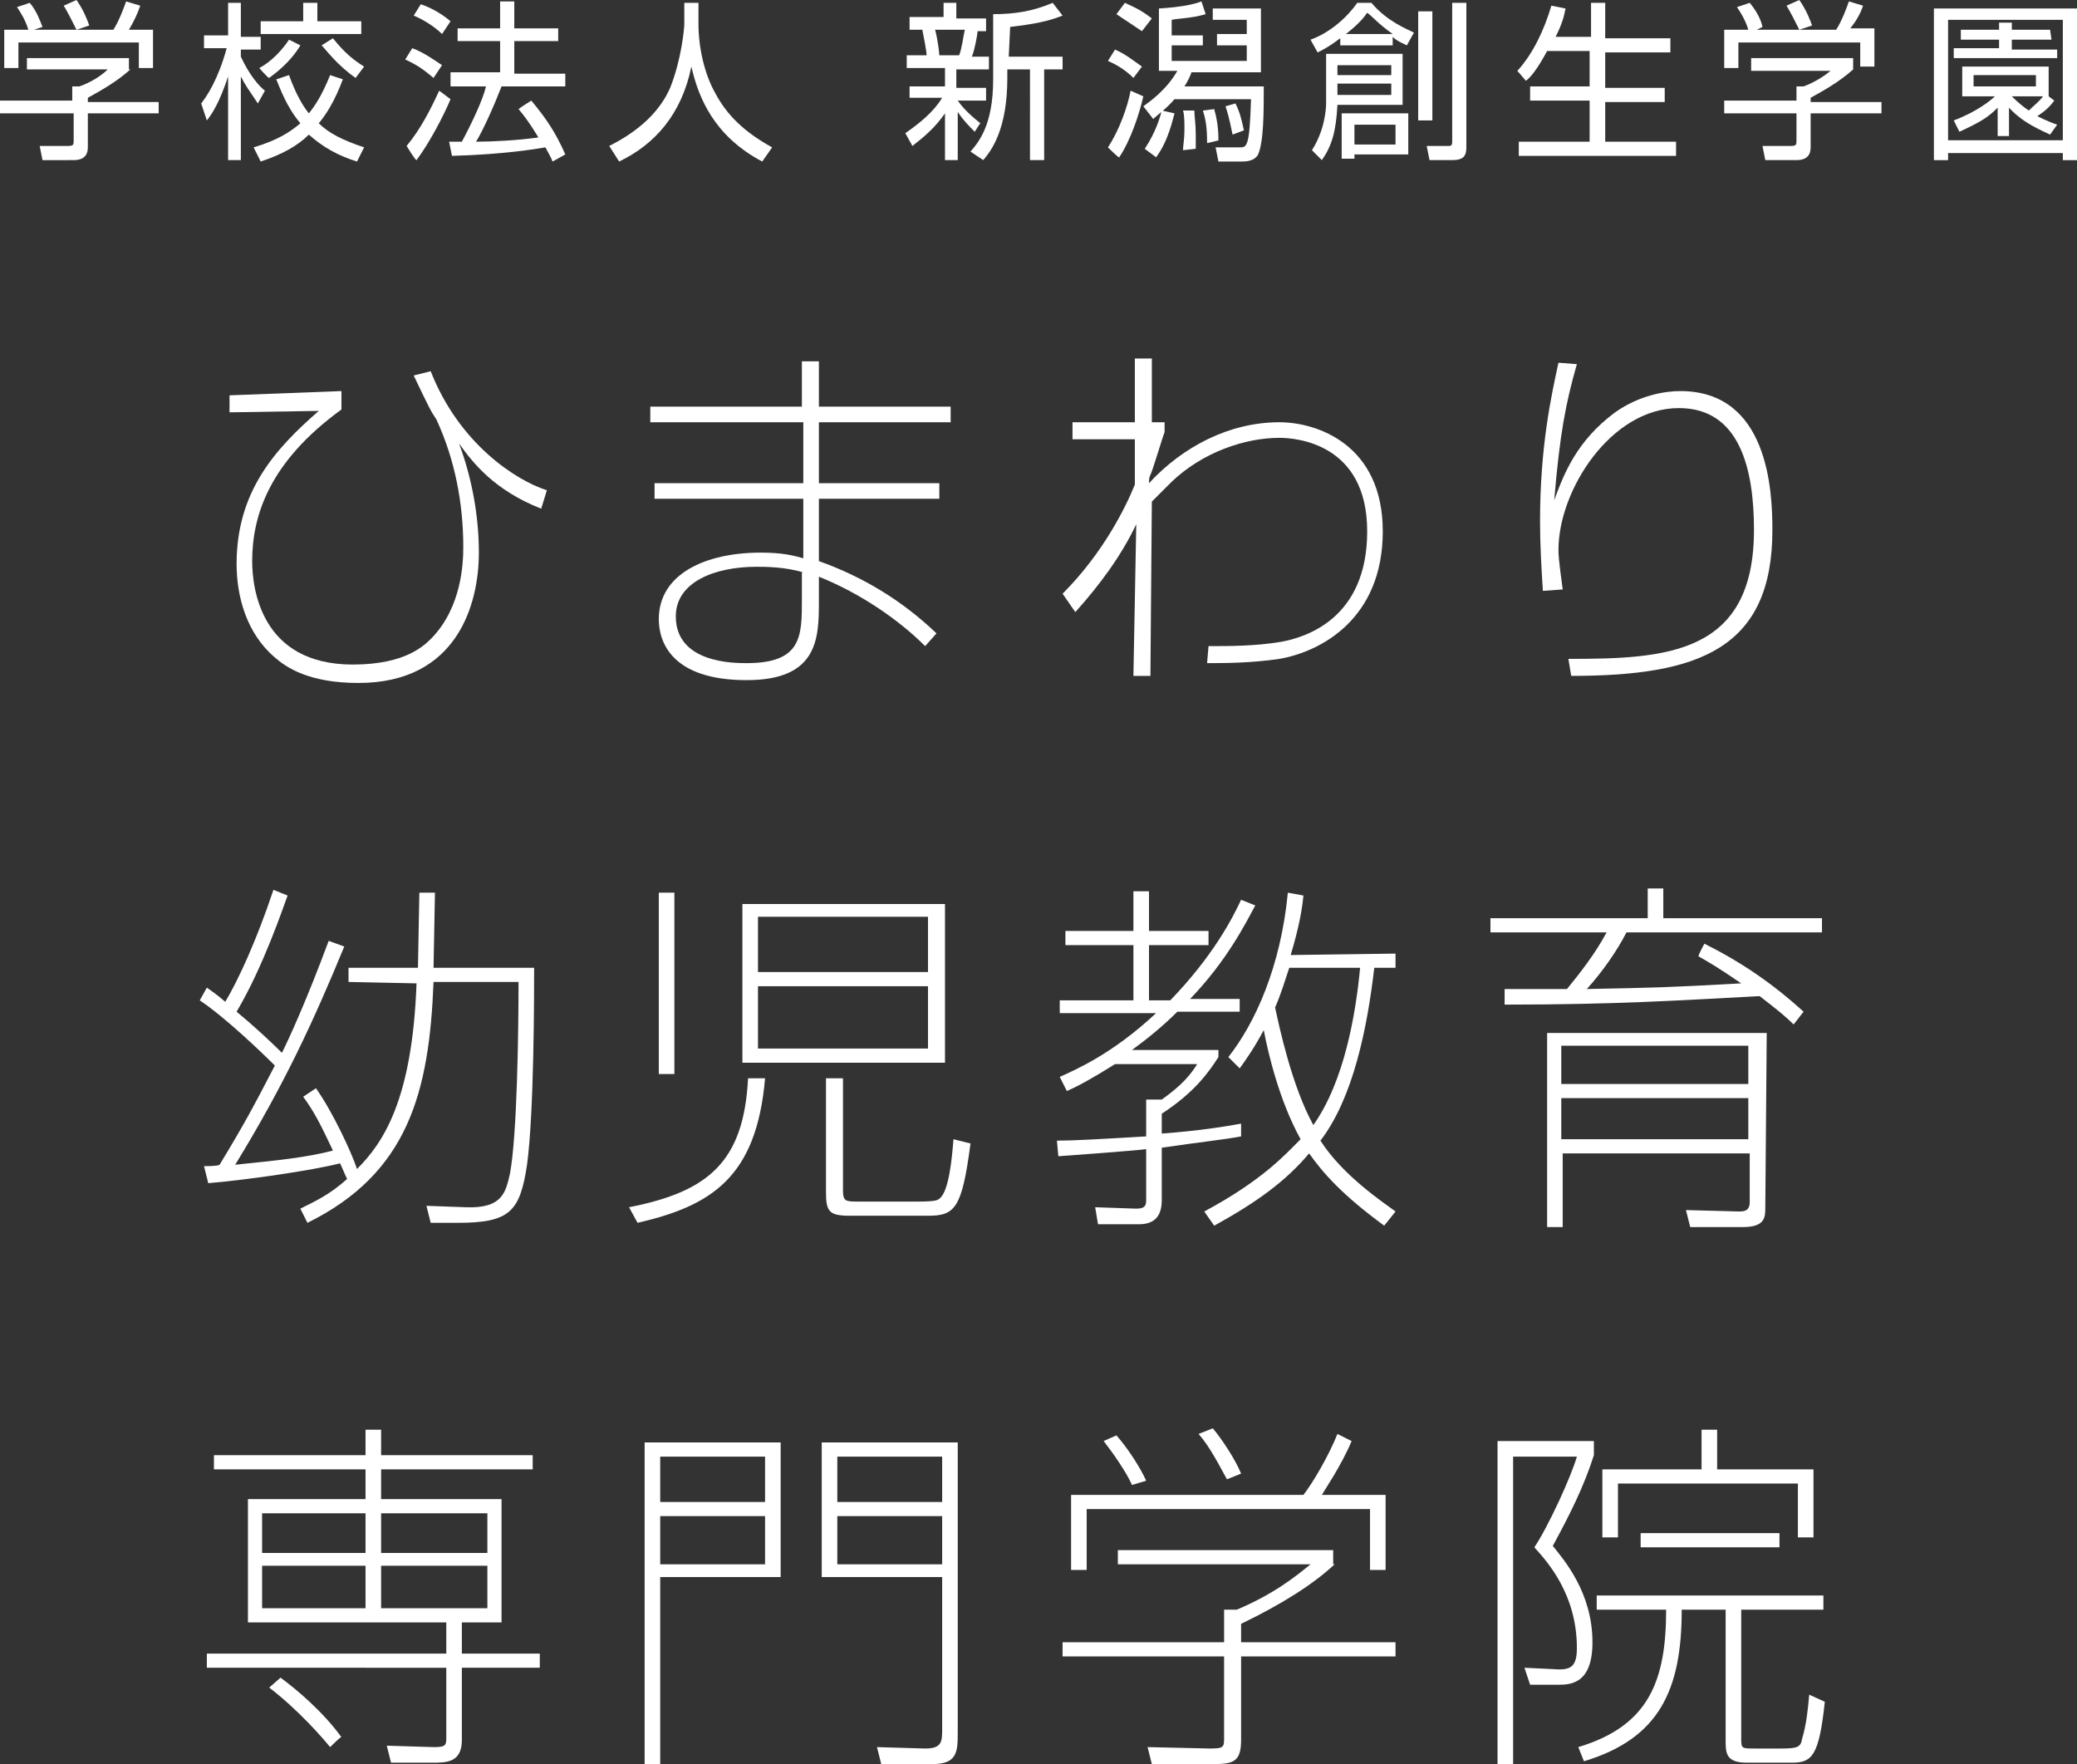
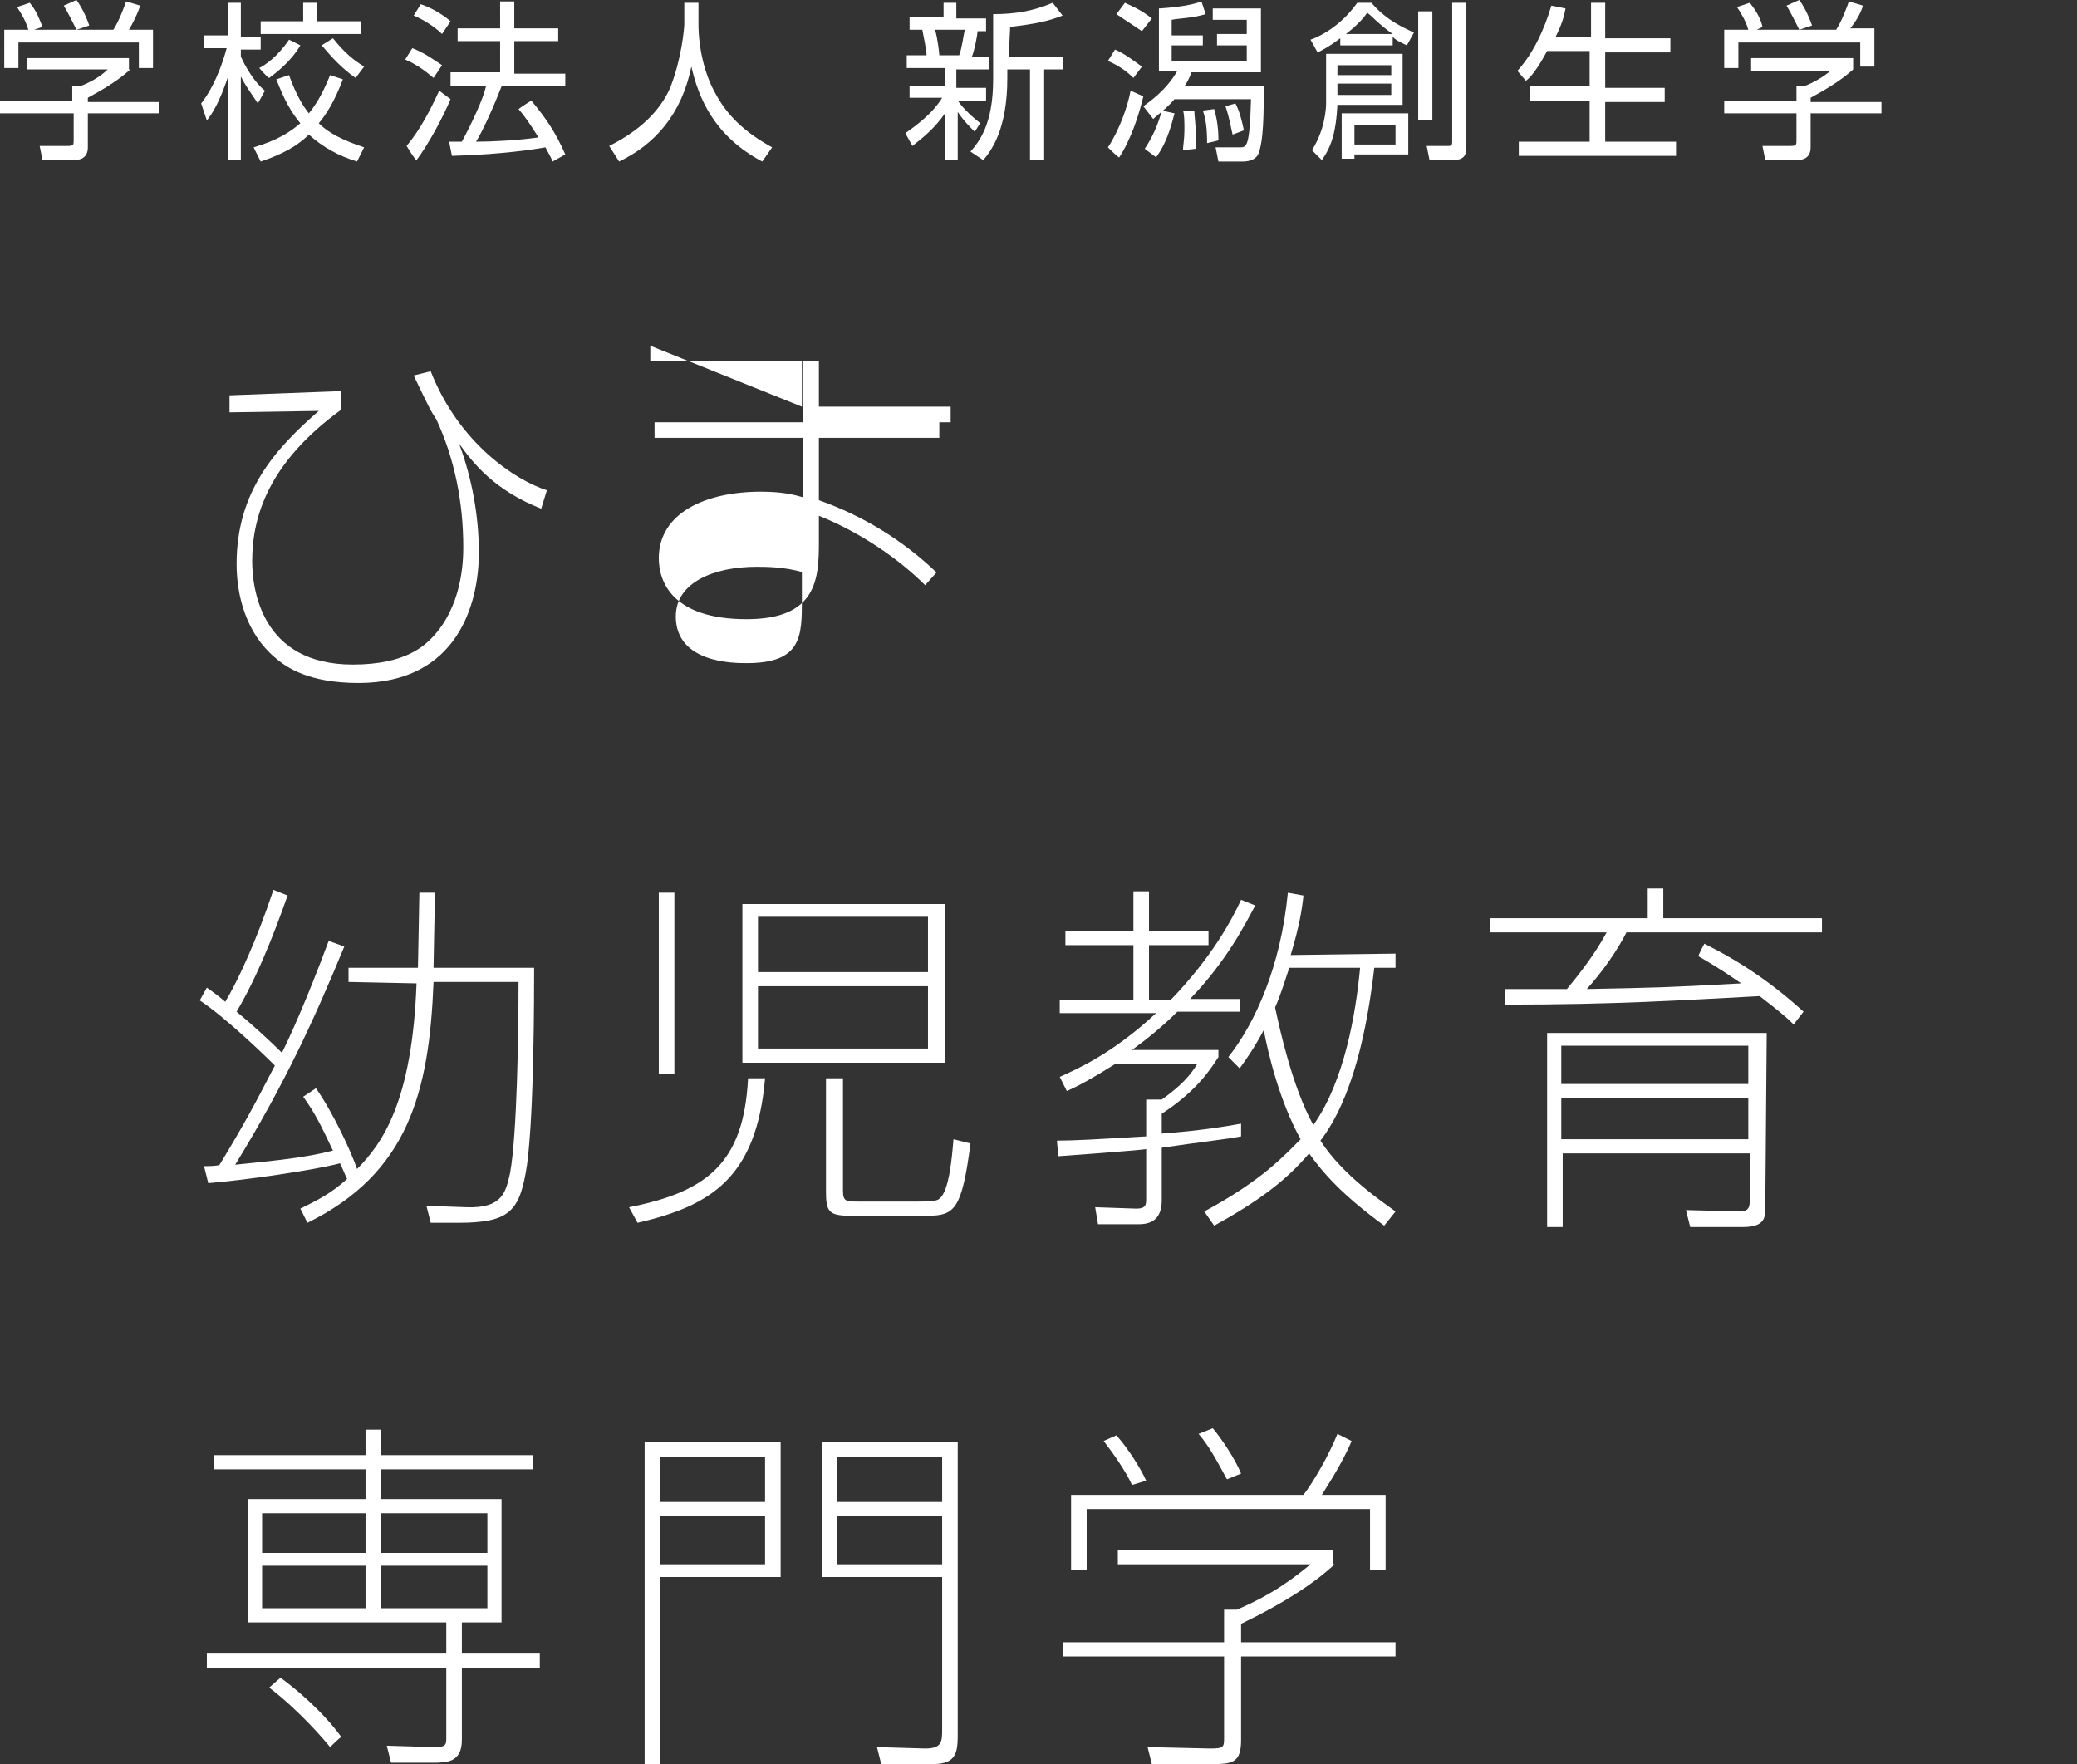
<svg xmlns="http://www.w3.org/2000/svg" version="1.1" id="レイヤー_1" x="0px" y="0px" width="146.6px" height="124.5px" viewBox="0 0 146.6 124.5" style="enable-background:new 0 0 146.6 124.5;" xml:space="preserve">
  <rect x="0" y="0" width="146.6" height="124.5" fill="#333333" stroke="none" />
  <style type="text/css">
	.st0{fill:#FFFFFF;}
</style>
  <g>
    <path class="st0" d="M24.1,27.6v1.3c-5.1,3.7-6.3,7.5-6.3,10.7c0,1.9,0.6,7.3,7.1,7.3c3.8,0,5.1-1.4,5.6-1.9   c2.1-2.2,2.2-5.3,2.2-6.4c0-3.1-0.6-6.2-1.9-9c-0.4-0.6-0.5-0.8-1.6-3.1l1.2-0.3c2,5.1,6,7.7,8.2,8.4l-0.4,1.3   c-3.3-1.3-4.8-3.2-5.8-4.6c0.9,2.4,1.4,5.1,1.4,7.7c0,3.6-1.5,9.2-8.5,9.2c-3.5,0-5.1-1.1-5.9-1.8c-2-1.7-2.7-4.3-2.7-6.6   c0-5.1,2.7-8.1,5.8-10.8l-6.3,0.1v-1.2L24.1,27.6L24.1,27.6z" />
-     <path class="st0" d="M56.6,28.7v-3.2h1.2v3.2h9.3v1.1h-9.3v4.3h8.5v1.1h-8.5v4.4c3.1,1.1,5.9,2.8,8.3,5.1l-0.8,0.9   c-1.8-1.8-4.5-3.7-7.5-4.9v1.8c0,2.6-0.1,5.5-5.1,5.5c-5.3,0-6.2-2.7-6.2-4.3c0-3.2,3.3-4.7,7.2-4.7c1.5,0,2.3,0.2,3,0.4v-4.2H46.2   v-1.1h10.5l0-4.3H45.9v-1.1L56.6,28.7L56.6,28.7z M56.7,40.4C55.4,40,54,40,53.4,40c-3,0-5.7,1.1-5.7,3.5c0,3.3,4.1,3.3,5,3.3   c3.9,0,3.9-1.9,3.9-4.5V40.4z" />
-     <path class="st0" d="M85.3,45.6c1.5,0,3.3,0,5.1-0.3c1.7-0.3,6.1-1.6,6.1-7.8c0-6.2-5-6.6-6.2-6.6c-2.4,0-5.4,1-7.6,3.1   c-0.5,0.5-0.8,0.8-1.4,1.4l-0.1,12.3h-1.2l0.2-10.7c-1.1,2.3-2.6,4.3-4.3,6.2L75,41.9c2.9-2.9,4.5-6.2,5.1-7.7l0-3.2L75.7,31v-1.2   h4.4l0-4.5h1.2v4.5h0.9v0.7c-0.1,0.2-0.9,2.9-1,3c-0.1,0.2-0.1,0.4-0.1,0.6c2.4-2.6,5.7-4.3,9.2-4.3c2.7,0,7.3,1.6,7.3,7.7   c0,6.2-4.4,8.5-7.3,9c-2,0.3-4,0.3-5.1,0.3L85.3,45.6L85.3,45.6z" />
-     <path class="st0" d="M111.3,25.7c-0.8,2.8-1.2,4.9-1.6,9.6c0.7-1.9,1.6-4.2,4.3-6.2c1.7-1.2,3.5-1.5,4.6-1.5c6.2,0,6.5,7,6.5,9.8   c0,8.4-5.2,10.3-14.2,10.3l-0.2-1.2c6.9,0,13.1-0.3,13.1-9.1c0-4.3-1-8.6-5.3-8.6c-4.8,0-8.5,5.8-8.5,10c0,0.3,0,0.6,0.3,2.8   l-1.4,0.1c-0.1-1.6-0.2-3.2-0.2-4.9c0-5.3,0.8-8.9,1.3-11.2L111.3,25.7L111.3,25.7z" />
+     <path class="st0" d="M56.6,28.7v-3.2h1.2v3.2h9.3v1.1h-9.3h8.5v1.1h-8.5v4.4c3.1,1.1,5.9,2.8,8.3,5.1l-0.8,0.9   c-1.8-1.8-4.5-3.7-7.5-4.9v1.8c0,2.6-0.1,5.5-5.1,5.5c-5.3,0-6.2-2.7-6.2-4.3c0-3.2,3.3-4.7,7.2-4.7c1.5,0,2.3,0.2,3,0.4v-4.2H46.2   v-1.1h10.5l0-4.3H45.9v-1.1L56.6,28.7L56.6,28.7z M56.7,40.4C55.4,40,54,40,53.4,40c-3,0-5.7,1.1-5.7,3.5c0,3.3,4.1,3.3,5,3.3   c3.9,0,3.9-1.9,3.9-4.5V40.4z" />
    <path class="st0" d="M24.6,69.3v-1h4.9l0.1-5.3h1.1l-0.1,5.3h7.1c0,1.8,0,10.2-0.5,13.9c-0.5,3.3-1.2,4.1-4.9,4.1h-1.9l-0.3-1.2   l2.8,0.1c2.6,0.1,2.8-1.1,3.1-2.4c0.5-2.7,0.6-10,0.6-13.5h-6c-0.3,7.8-1.8,13.5-8.9,17l-0.5-1c1-0.5,2.1-1,3.3-2.1   c-0.2-0.4-0.3-0.7-0.5-1.1c-1.9,0.5-6.8,1.2-9.3,1.4l-0.3-1.2c0.2,0,1,0,1.1-0.1c1.7-2.8,2.4-4.1,3.9-7c-0.9-0.9-3.5-3.4-5.3-4.6   l0.5-0.9c0.4,0.3,0.6,0.4,1.3,1c0.9-1.5,2.2-4.3,3.4-7.9l1,0.4c-0.3,0.8-1.7,5-3.6,8.2c1.1,0.9,2.4,2.1,3.2,2.9   c0.5-1,1.7-3.6,3.3-7.9l1.1,0.4c-2.1,5.1-4.2,9.7-7.7,15.4c2.9-0.3,5-0.5,6.9-1c-0.9-1.9-1.3-2.7-2.1-3.8l0.9-0.6   c1.2,1.7,2.5,4.5,2.9,5.7c1.8-1.8,3.9-4.8,4.2-13.1L24.6,69.3L24.6,69.3z" />
    <path class="st0" d="M54,76.1c-0.6,7-3.8,9-9,10.2l-0.6-1.1c5.6-1.1,8.1-3.2,8.4-9.1C52.8,76.1,54,76.1,54,76.1z M46.5,75.9V63h1.1   v12.8H46.5z M52.4,63.8h14.3V75H52.4V63.8z M65.5,64.7h-12v3.9h12V64.7z M65.5,69.6h-12v4.4h12V69.6z M59.5,76.1V84   c0,0.8,0.2,0.8,1.1,0.8h4.2c1.2,0,1.4-0.1,1.5-0.2c0.7-0.5,0.9-3,1-4.2l1.2,0.3c-0.6,4.6-1.1,5.1-3,5.1h-5.5   c-1.5,0-1.7-0.3-1.7-1.7v-8L59.5,76.1L59.5,76.1z" />
    <path class="st0" d="M74.8,76c1.1-0.5,3.7-1.6,6.8-4.5h-6.8v-0.9h5.2v-3.9h-4.8v-1h4.8v-2.8h1.1v2.8h4.2v1h-4.2v3.9h1.5   c3-3.1,4.4-5.8,5-7.1l1,0.4c-0.7,1.3-2,3.9-4.6,6.6h3.5v0.9h-4.4c-1,1-2.1,1.9-3.2,2.7H86v0.5c-0.7,1.1-1.7,2.5-4,4v1.4   c2.7-0.2,4.5-0.5,5.6-0.7l0,0.9c-1,0.2-2.9,0.4-5.6,0.8v3.7c0,1-0.4,1.7-1.6,1.7h-2.9l-0.2-1.2l2.9,0.1c0.7,0,0.7-0.3,0.7-0.7v-3.5   c-0.7,0.1-6.1,0.5-6.2,0.5l-0.1-1.1c1.2,0,2.9-0.1,6.3-0.3v-2.6H82c1.4-1,2-1.7,2.5-2.5h-5.8c-1.6,1-2.5,1.5-3.4,1.9L74.8,76   L74.8,76z M98.5,67.3v1h-1.5c-0.5,4.3-1.5,9.2-3.8,12.2c1.6,2.5,4.5,4.4,5.3,5l-0.8,1c-3-2.2-4.3-3.7-5.3-5.1   c-1.6,1.9-3.6,3.4-6.7,5.1l-0.7-1c4.1-2.2,5.7-4,6.8-5.1c-1.5-2.7-2.3-6.1-2.6-7.7c-0.7,1.3-1.2,2-1.7,2.7l-0.8-0.8   c1.9-2.4,3.7-6.4,4.2-11.6l1.1,0.2c-0.1,1-0.3,2.2-0.9,4.2L98.5,67.3L98.5,67.3z M91,68.3c-0.3,0.9-0.6,1.9-1,2.8   c0.3,1.4,1.2,5.6,2.7,8.3c2.2-3.1,3-7.9,3.3-11.1L91,68.3L91,68.3z" />
    <path class="st0" d="M120.3,66.6c2.6,1.3,4.8,2.8,7,4.8l-0.7,0.9c-0.5-0.5-1.1-1-2.4-2c-5.7,0.3-10.1,0.6-18,0.6v-1.1   c0.3,0,0.7,0,4.4,0c0.9-1.1,2-2.5,2.8-4h-8.2v-1h11.1v-2.1h1.1v2.1h11.2v1h-13.8c-0.6,1.2-1.7,2.8-2.8,4c4.9-0.1,5.5-0.1,10.9-0.4   c-1.6-1.1-2.3-1.5-3-1.9C119.8,67.5,120.3,66.6,120.3,66.6z M124.6,85.2c0,0.7,0,1.4-1.6,1.4h-3.7l-0.3-1.2l3.8,0.1   c0.6,0,0.7-0.3,0.7-0.7v-3.4h-13.2v5.2h-1.1V72.9h15.5L124.6,85.2L124.6,85.2z M123.4,73.8h-13.2v2.7h13.2V73.8z M123.4,77.5h-13.2   v2.9h13.2V77.5z" />
    <path class="st0" d="M25.8,100.9h1.1v1.8h10.7v1H26.9v2.1h8.5v8.7h-2.8v2.2h5.5v1h-5.5v5.1c0,1.6-1.1,1.6-2.1,1.6h-2.9l-0.3-1.2   l3.3,0.1c0.8,0,0.9-0.1,0.9-0.6v-5H14.6v-1h16.9v-2.2h-14v-8.7h8.3v-2.1H15.1v-1h10.7V100.9z M25.8,106.8h-7.3v2.8h7.3V106.8z    M25.8,110.5h-7.3v3h7.3V110.5z M23.3,123.3c-0.4-0.5-2.2-2.6-4.3-4.2l0.8-0.7c1.1,0.8,3,2.4,4.3,4.2   C24.1,122.5,23.3,123.3,23.3,123.3z M34.4,106.8h-7.5v2.8h7.5V106.8z M34.4,110.5h-7.5v3h7.5V110.5z" />
    <path class="st0" d="M55.1,101.8v9.5h-8.5v13.2h-1.1v-22.7H55.1z M46.6,102.8v3.2H54v-3.2C54,102.8,46.6,102.8,46.6,102.8z    M46.6,107v3.4H54V107C54,107,46.6,107,46.6,107z M67.6,122.2c0,1.4,0,2.3-1.8,2.3h-3.6l-0.3-1.2l3.4,0.1c1.2,0,1.2-0.5,1.2-1.4   v-10.7H58v-9.5h9.6L67.6,122.2L67.6,122.2z M59.1,102.8v3.2h7.4v-3.2C66.5,102.8,59.1,102.8,59.1,102.8z M59.1,107v3.4h7.4V107   C66.5,107,59.1,107,59.1,107z" />
    <path class="st0" d="M94.2,110.4c-1.5,1.4-3.7,2.8-6.6,4.2v1.3h10.9v1H87.6v5.9c0,1.6-0.6,1.7-2.1,1.7h-4.2l-0.3-1.2l4.4,0.1   c1,0,1-0.1,1-0.8v-5.7H75v-1h11.4v-2.3h0.9c2.6-1.1,4.1-2.3,5.2-3.2H78.9v-1h15.2V110.4z M97.8,105.5v5.3h-1.1v-4.3h-20v4.3h-1.1   v-5.3h16.4c0.7-0.9,1.8-2.8,2.4-4.3l1,0.5c-0.7,1.7-2,3.6-2.1,3.8L97.8,105.5L97.8,105.5z M79.9,104.8c-0.4-0.9-1.3-2.2-2-3.1   l0.9-0.4c0.8,0.9,1.7,2.3,2.1,3.2C80.9,104.5,79.9,104.8,79.9,104.8z M86.6,104.4c-0.5-0.9-1.2-2.3-2-3.2l1-0.4   c0.6,0.7,1.6,2.2,2,3.2L86.6,104.4z" />
-     <path class="st0" d="M112.5,101.7v1c-0.7,2.2-1.7,4.2-2.9,6.4c0.8,1,2.8,3.3,2.8,6.8c0,3-1.6,3-2.5,3H108l-0.4-1.2l2.1,0.1   c1.2,0.1,1.6-0.2,1.6-1.5c0-3.8-2.1-6.1-3-7.1c1-1.5,2.6-5,3-6.4h-4.5v21.8h-1.1v-22.9L112.5,101.7L112.5,101.7z M122.9,113.6v9   c0,0.8,0,0.8,0.9,0.8h1.9c1.2,0,1.4-0.1,1.5-0.7c0.3-1,0.4-2,0.5-3.1l1.1,0.5c-0.4,3.8-0.9,4.3-2.3,4.3h-3.2   c-1.5,0-1.5-0.7-1.5-1.6v-9.2h-3.1c0,5.7-1.6,9.1-6.9,10.7l-0.4-1c5-1.5,6.2-4.7,6.2-9.7h-4.9v-1h16v1L122.9,113.6L122.9,113.6z    M121.2,100.9v2.8h6.8v4.8h-1.1v-3.8h-12.7v3.8h-1.1v-4.8h7v-2.8C120.1,100.9,121.3,100.9,121.2,100.9z M115.8,109.2v-1h9.8v1   H115.8z" />
  </g>
  <g>
    <path class="st0" d="M9.2,4.9c-1,0.9-2.1,1.5-3,2v0.3h5V8h-5v2.4c0,0.8-0.6,0.9-1,0.9H3l-0.2-1l2,0c0.4,0,0.4-0.1,0.4-0.4V8H0V7.1   h5.1v-1h0.5C5.9,6,6.9,5.6,7.6,4.9H1.9V4.1h7.2V4.9z M8,2.1c0.4-0.6,0.8-1.7,0.9-2l1,0.3C9.7,1,9.4,1.6,9.1,2.1h1.7v2.7h-1V3H1.3   v1.8h-1V2.1H2C1.8,1.4,1.4,0.8,1.2,0.5l0.9-0.3C2.6,0.8,2.8,1.4,3,1.9L2.4,2.1C2.4,2.1,8,2.1,8,2.1z M5.4,2.1   C5.1,1.5,4.8,0.9,4.5,0.4L5.4,0c0.5,0.7,0.8,1.5,0.9,1.8C6.3,1.8,5.4,2.1,5.4,2.1z" />
    <path class="st0" d="M18.2,7.3c-0.6-0.9-0.9-1.3-1.2-1.9v5.9h-0.9V5.4c-0.6,1.8-1.1,2.6-1.5,3.1l-0.4-1.2c0.4-0.5,1.2-1.7,1.8-3.9   h-1.6V2.5h1.7V0.2H17v2.4h1.4v0.9H17V4c0.6,1.3,1.3,2.1,1.7,2.4L18.2,7.3z M17.9,10.4c1.7-0.5,2.6-1.1,3.3-1.7   c-1-1.2-1.4-2.4-1.7-3.1l0.9-0.3c0.5,1.4,1,2.2,1.4,2.7c0.4-0.5,0.9-1.2,1.5-2.7l0.9,0.3c-0.6,1.6-1.2,2.5-1.7,3.1   c0.7,0.7,1.7,1.2,3.2,1.7l-0.5,1c-1.3-0.4-2.4-1-3.4-1.9c-0.8,0.8-1.9,1.4-3.4,1.9L17.9,10.4z M18.3,4.8c0.4-0.2,1.3-0.8,2.1-2   l0.8,0.4c-0.7,1.2-1.8,2-2.2,2.3C18.9,5.5,18.3,4.8,18.3,4.8z M22.4,0.2v1.3h3.1v0.9h-7.1V1.5h3V0.2C21.4,0.2,22.4,0.2,22.4,0.2z    M25.1,5.5c-1.3-0.9-2.1-2-2.4-2.3l0.8-0.5c0.8,1,1.4,1.5,2.2,2L25.1,5.5z" />
    <path class="st0" d="M28.7,10.3c1-1.2,1.7-2.6,2.3-3.9L31.8,7c-0.5,1.2-1.5,3.1-2.4,4.3C29.3,11.3,28.7,10.3,28.7,10.3z M30.6,5.5   c-0.6-0.5-1.1-0.9-2-1.3l0.5-0.8c0.8,0.3,1.5,0.8,2.1,1.2L30.6,5.5z M31.2,2.4c-0.6-0.6-1.5-1.1-2-1.3l0.5-0.8   c0.6,0.2,1.4,0.6,2.1,1.2L31.2,2.4z M37.5,7.1c1,1.2,1.7,2.2,2.4,3.8L39,11.4c-0.1-0.3-0.3-0.6-0.5-1c-0.6,0.1-2.9,0.5-6.6,0.6   l-0.2-1h0.9c0.7-1.3,1.5-3,1.7-3.9h-2.5V5.1h3.5V2.9h-3V2h3V0.1h1V2h3.1v0.9h-3.1v2.3h3.6v0.9h-4.5c-0.5,1.3-1.3,3.1-1.8,3.9   c1.2,0,3-0.1,4.4-0.3c0,0-0.7-1.2-1.4-2C36.7,7.6,37.5,7.1,37.5,7.1z" />
    <path class="st0" d="M49.3,0.2v1.5c0,1.6,0.4,3.5,1.2,4.9c0.8,1.5,2,2.7,4,3.8l-0.7,1c-3.4-1.8-4.5-4.5-5-6.7   c-0.7,3.4-2.6,5.5-5.1,6.7L43,10.3c2.2-1.1,3.6-2.5,4.3-4.1c0.8-2,1-4.2,1-4.5V0.2C48.2,0.2,49.3,0.2,49.3,0.2z" />
    <path class="st0" d="M68.8,9.3c-0.4-0.4-0.8-0.8-1.2-1.4v3.4h-0.9V8c-0.7,1-1.4,1.6-2.3,2.3l-0.5-0.9c1-0.7,2-1.5,2.6-2.5h-2.3V6.1   h2.5V4.8H64V3.9h1.4c0-0.3-0.2-1.3-0.3-1.8h-0.9V1.2h2.4V0.2h0.9v1.1h2.1v0.9H69c0,0.2-0.2,1.3-0.4,1.8h1.2v0.9h-2.3v1.3h2.1v0.9   h-2c0.2,0.3,0.7,0.9,1.6,1.6C69.3,8.5,68.8,9.3,68.8,9.3z M67.7,3.9c0.2-0.5,0.3-1.4,0.4-1.8H66c0.2,0.7,0.3,1.7,0.3,1.8H67.7z    M71.2,4h3.8v0.9h-1.3v6.4h-1V4.9h-1.6v0.6c0,3.6-1.1,5.1-1.7,5.8l-0.9-0.6c0.6-0.7,1.6-1.9,1.6-5.1V1c1.5,0,2.8-0.2,4.2-0.8   L75,1.1c-1,0.4-2,0.6-3.7,0.8L71.2,4L71.2,4z" />
    <path class="st0" d="M78.2,10.4c0.8-1.2,1.4-2.9,1.6-4l0.9,0.4c-0.3,1.3-0.9,3.1-1.7,4.3C79,11.2,78.2,10.4,78.2,10.4z M80,5.5   c-0.5-0.5-1.1-0.9-1.8-1.2l0.5-0.8c0.7,0.3,1.2,0.7,1.9,1.2L80,5.5z M80.6,2.2C80,1.8,79.4,1.4,78.8,1l0.6-0.8   c0.4,0.2,1,0.4,1.9,1.1L80.6,2.2z M80.7,7.5c0.4-0.3,1.6-1.1,2.4-2.5h-1.3V0.6c1.6-0.1,2.5-0.3,3-0.5L85.1,1c-1,0.3-2,0.3-2.4,0.4   v1.1h2.2v0.7h-2.2v1.1h5.3V3.2h-2.1V2.4h2.1v-1h-2.4V0.6H89v4.5h-4.9c-0.1,0.3-0.3,0.7-0.5,1h5.6c0,1.8,0,3.9-0.4,4.8   c-0.2,0.4-0.7,0.5-1.1,0.5H86l-0.2-1l1.7,0c0.5,0,0.7,0,0.8-3.4h-5.4c-0.6,0.7-1.2,1.1-1.5,1.4L80.7,7.5L80.7,7.5z M80.8,10.5   c0.8-1.2,1.1-2.3,1.2-2.7L82.9,8c-0.1,0.3-0.4,1.9-1.3,3.1C81.6,11.1,80.8,10.5,80.8,10.5z M83.5,10.6c0-0.3,0.1-0.8,0.1-1.4   c0-0.6,0-1.1-0.1-1.4h0.8c0,0.4,0.1,0.9,0.1,1.7c0,0.4,0,0.7,0,1L83.5,10.6z M85.2,10.1c0-1.1-0.1-1.7-0.3-2.3l0.8-0.1   c0.3,1,0.3,1.9,0.3,2.2C86.1,9.9,85.2,10.1,85.2,10.1z M87,9.5c-0.1-0.4-0.2-1.1-0.5-2l0.7-0.2c0.3,0.6,0.4,1,0.6,1.9L87,9.5z" />
    <path class="st0" d="M99,7.4h-4.6c-0.1,1.9-0.4,2.9-1.1,3.9l-0.7-0.7c0.9-1.4,1-2.9,1-3.3V3.8H99C99,3.8,99,7.4,99,7.4z M98.4,3.2   h-3.8V2.7c-0.8,0.6-1.2,0.8-1.6,1l-0.5-0.9c1.4-0.5,2.6-1.6,3.3-2.6h1c1.1,1.3,2.4,1.8,3,2.1l-0.5,0.9c-0.4-0.2-0.7-0.3-1-0.6V3.2z    M98.2,4.6h-3.8v0.7h3.8V4.6z M98.2,5.9h-3.8v0.8h3.8V5.9z M99.4,10.9h-3.8v0.3h-0.9V8h4.7C99.4,8,99.4,10.9,99.4,10.9z M98.3,2.4   c-1-0.7-1.5-1.3-1.8-1.5c-0.2,0.3-0.6,0.8-1.5,1.5C95,2.4,98.3,2.4,98.3,2.4z M98.5,8.8h-2.9v1.4h2.9V8.8z M101.1,0.8v7.7h-1V0.8   H101.1z M103.5,0.2v10.2c0,0.6-0.2,0.9-1,0.9h-1.6l-0.2-1l1.5,0c0.2,0,0.3,0,0.3-0.3V0.2H103.5z" />
    <path class="st0" d="M112.3,2.6V0.2h1v2.5h4.6v1h-4.6v2.5h4.2v1h-4.2v2.8h5v1h-11.1v-1h5V7.1H108v-1h4.2V3.6h-3   c-0.7,1.3-1.2,1.9-1.5,2.1L107.1,5c1.1-1.2,1.9-2.9,2.4-4.6l1,0.2c-0.1,0.5-0.2,1-0.7,2C109.7,2.6,112.3,2.6,112.3,2.6z" />
    <path class="st0" d="M130.8,4.9c-1,0.9-2.1,1.5-3,2v0.3h5V8h-5v2.4c0,0.8-0.6,0.9-1,0.9h-2.2l-0.2-1l2,0c0.4,0,0.4-0.1,0.4-0.4V8   h-5.1V7.1h5.1v-1h0.5c0.3-0.1,1.2-0.5,1.9-1.1h-5.6V4.1h7.2L130.8,4.9L130.8,4.9z M129.6,2.1c0.4-0.6,0.8-1.7,0.9-2l1,0.3   c-0.2,0.6-0.5,1.1-0.9,1.6h1.7v2.7h-1V3h-8.6v1.8h-1V2.1h1.7c-0.2-0.7-0.6-1.3-0.8-1.6l0.9-0.3c0.5,0.6,0.8,1.2,0.9,1.7L124,2.1   H129.6L129.6,2.1z M127,2.1c-0.3-0.6-0.6-1.2-0.9-1.7L127,0c0.5,0.7,0.8,1.5,0.9,1.8C127.9,1.8,127,2.1,127,2.1z" />
-     <path class="st0" d="M146.6,11.3h-1v-0.5h-8.1v0.5h-1V0.6h10.1L146.6,11.3L146.6,11.3z M145.6,1.4h-8.1v8.5h8.1V1.4z M145,7.1   c-0.3,0.4-0.6,0.7-1.2,1.1c0.6,0.3,1.1,0.5,1.4,0.6l-0.5,0.7c-0.6-0.3-1.9-0.8-2.9-1.9v2H141v-2c-0.7,0.7-1.2,1-2.7,1.7l-0.4-0.8   c1.6-0.6,2.6-1.4,2.9-1.7h-2.3V4.7h6.1v2.1h0C144.6,6.8,145,7.1,145,7.1z M144.8,2.8H142v0.7h3.2v0.6h-7.3V3.4h3.2V2.8h-2.7V2.1   h2.7V1.6h0.9v0.5h2.7L144.8,2.8L144.8,2.8z M143.7,5.3h-4.4v0.8h4.4V5.3z M142,6.8c0.5,0.5,0.9,0.8,1.2,1c0.3-0.3,0.8-0.7,1-1H142z   " />
  </g>
</svg>